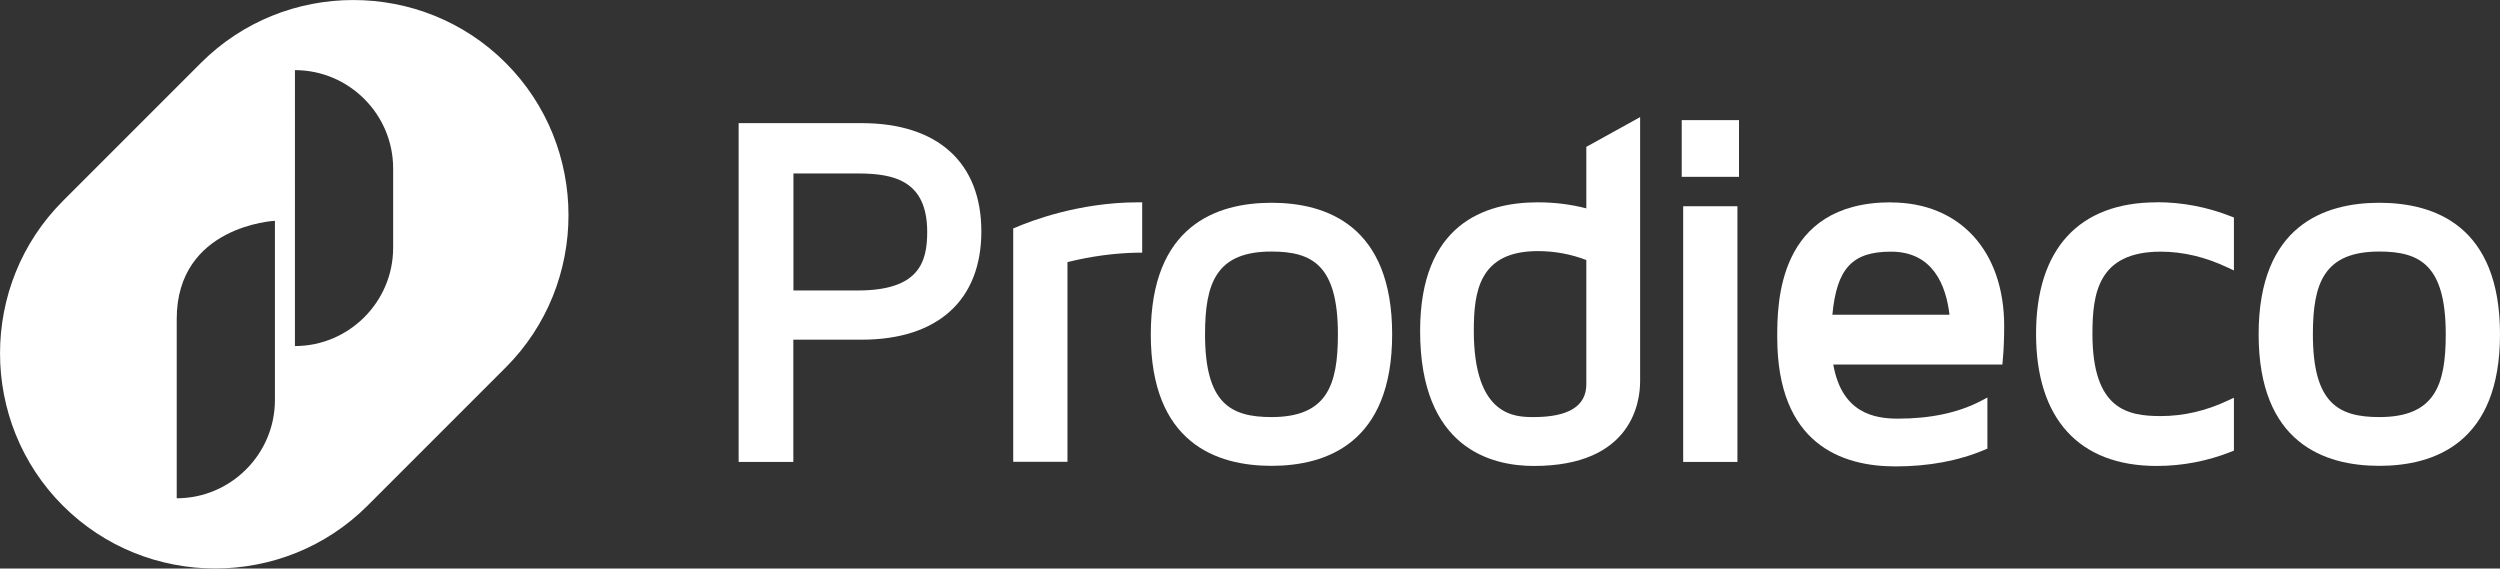
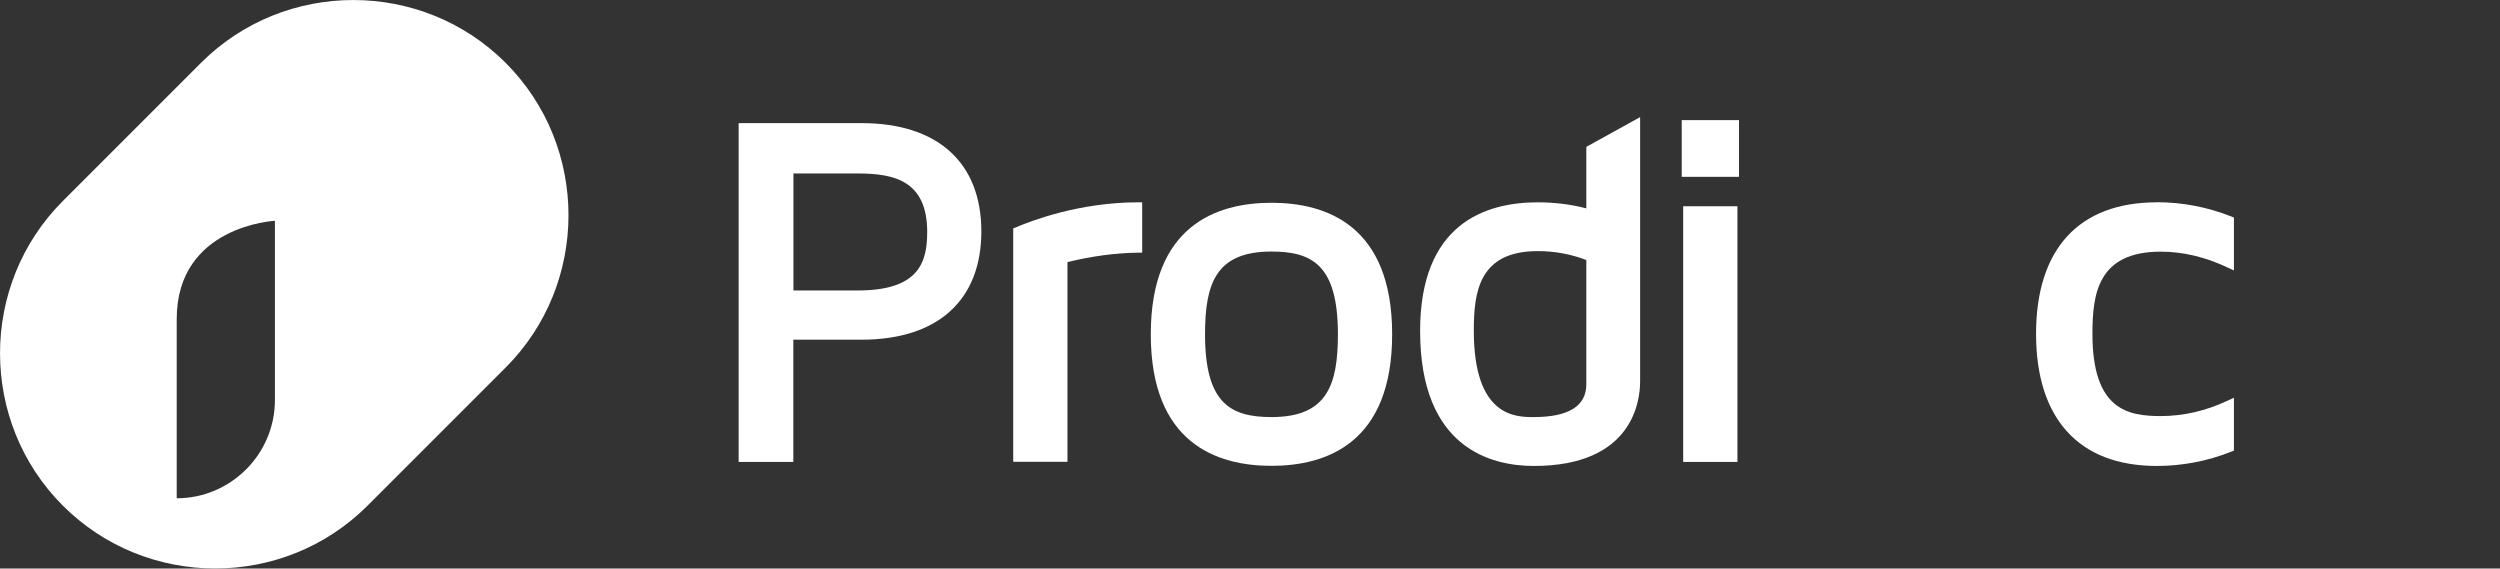
<svg xmlns="http://www.w3.org/2000/svg" id="Layer_2" viewBox="0 0 223.52 50.83">
  <rect x="0" y="0" width="223.52" height="50.83" fill="#333333" stroke="none" />
  <defs>
    <style>.cls-1{fill:#fff;}</style>
  </defs>
  <g id="Header_Logo_White">
    <g>
-       <path class="cls-1" d="M45.21,5.62h0c-7.49-7.49-19.75-7.49-27.24,0L5.62,17.97c-7.49,7.49-7.49,19.75,0,27.24h0c7.49,7.49,19.75,7.49,27.24,0l12.35-12.35c7.49-7.49,7.49-19.75,0-27.24ZM15.8,44.56V28.52c0-8.35,8.78-8.78,8.78-8.78v16.03c0,4.83-3.95,8.78-8.78,8.78Zm19.35-22.4c0,4.83-3.95,8.78-8.78,8.78h0V6.27h0c4.83,0,8.78,3.95,8.78,8.78v7.1Z" />
+       <path class="cls-1" d="M45.21,5.62h0c-7.49-7.49-19.75-7.49-27.24,0L5.62,17.97c-7.49,7.49-7.49,19.75,0,27.24h0c7.49,7.49,19.75,7.49,27.24,0l12.35-12.35c7.49-7.49,7.49-19.75,0-27.24ZM15.8,44.56V28.52c0-8.35,8.78-8.78,8.78-8.78v16.03c0,4.83-3.95,8.78-8.78,8.78Zm19.35-22.4c0,4.83-3.95,8.78-8.78,8.78h0h0c4.83,0,8.78,3.95,8.78,8.78v7.1Z" />
      <g>
        <path class="cls-1" d="M77.05,11.01h-11.01v30.29h4.89v-10.93h6.11c6.8,0,10.7-3.53,10.7-9.68s-3.9-9.68-10.7-9.68Zm-6.11,14.96V15.51h5.76c3.22,0,6.2,.63,6.2,5.23,0,2.72-.75,5.23-6.2,5.23h-5.76Z" />
        <path class="cls-1" d="M90.9,20.3l-.31,.12v20.87h4.85V23.43c2.13-.52,4.25-.81,6.3-.84h.38v-4.5h-.39c-5.3,0-9.64,1.7-10.84,2.21Z" />
        <path class="cls-1" d="M113.68,18.13c-4.92,0-10.79,2.04-10.79,11.76s5.87,11.76,10.79,11.76,10.79-2.04,10.79-11.76-5.87-11.76-10.79-11.76Zm0,19.16c-3.67,0-5.94-1.24-5.94-7.4,0-4.57,.99-7.4,5.94-7.4,3.67,0,5.94,1.24,5.94,7.4,0,4.57-.99,7.4-5.94,7.4Z" />
        <path class="cls-1" d="M141.83,18.63c-1.43-.37-2.86-.54-4.34-.54-4.8,0-10.52,1.99-10.52,11.5,0,10.5,6.37,12.07,10.17,12.07,8.82,0,9.5-5.78,9.5-7.56V10.47l-4.81,2.66v5.5Zm-4.34,3.82c1.5,0,2.97,.27,4.34,.8v11.11c0,1.94-1.58,2.93-4.7,2.93-1.6,0-5.36,0-5.36-7.71,0-3.45,.44-7.13,5.72-7.13Z" />
        <rect class="cls-1" x="150.36" y="10.74" width="5.12" height="5.07" />
        <rect class="cls-1" x="150.49" y="18.44" width="4.85" height="22.86" />
-         <path class="cls-1" d="M169.07,18.09c-10.17,0-10.17,9.09-10.17,12.07,0,9.54,5.75,11.54,10.57,11.54,2.97,0,5.66-.5,7.98-1.49l.24-.1v-4.57l-.57,.3c-2.02,1.06-4.52,1.59-7.43,1.59-2.13,0-5.02-.51-5.78-4.84h15.12l.03-.35c.09-.97,.13-2.01,.13-3.09,0-6.71-3.97-11.05-10.12-11.05Zm0,4.41c3.75,0,4.92,3,5.23,5.64h-10.47c.39-4.15,1.78-5.64,5.24-5.64Z" />
        <path class="cls-1" d="M192.83,18.09c-6.96,0-10.79,4.18-10.79,11.76s3.83,11.81,10.79,11.81c2.29,0,4.52-.43,6.65-1.27l.25-.1v-4.73l-.56,.26c-1.93,.91-3.94,1.38-5.98,1.38-2.96,0-6.11-.57-6.11-7.35,0-3.56,.47-7.35,6.11-7.35,1.98,0,4,.48,5.98,1.42l.56,.26v-4.73l-.25-.1c-2.13-.84-4.36-1.27-6.65-1.27Z" />
-         <path class="cls-1" d="M212.73,18.13c-4.92,0-10.79,2.04-10.79,11.76s5.87,11.76,10.79,11.76,10.79-2.04,10.79-11.76-5.87-11.76-10.79-11.76Zm0,19.16c-3.67,0-5.94-1.24-5.94-7.4,0-4.57,.99-7.4,5.94-7.4,3.67,0,5.94,1.24,5.94,7.4,0,4.57-.99,7.4-5.94,7.4Z" />
      </g>
    </g>
  </g>
</svg>